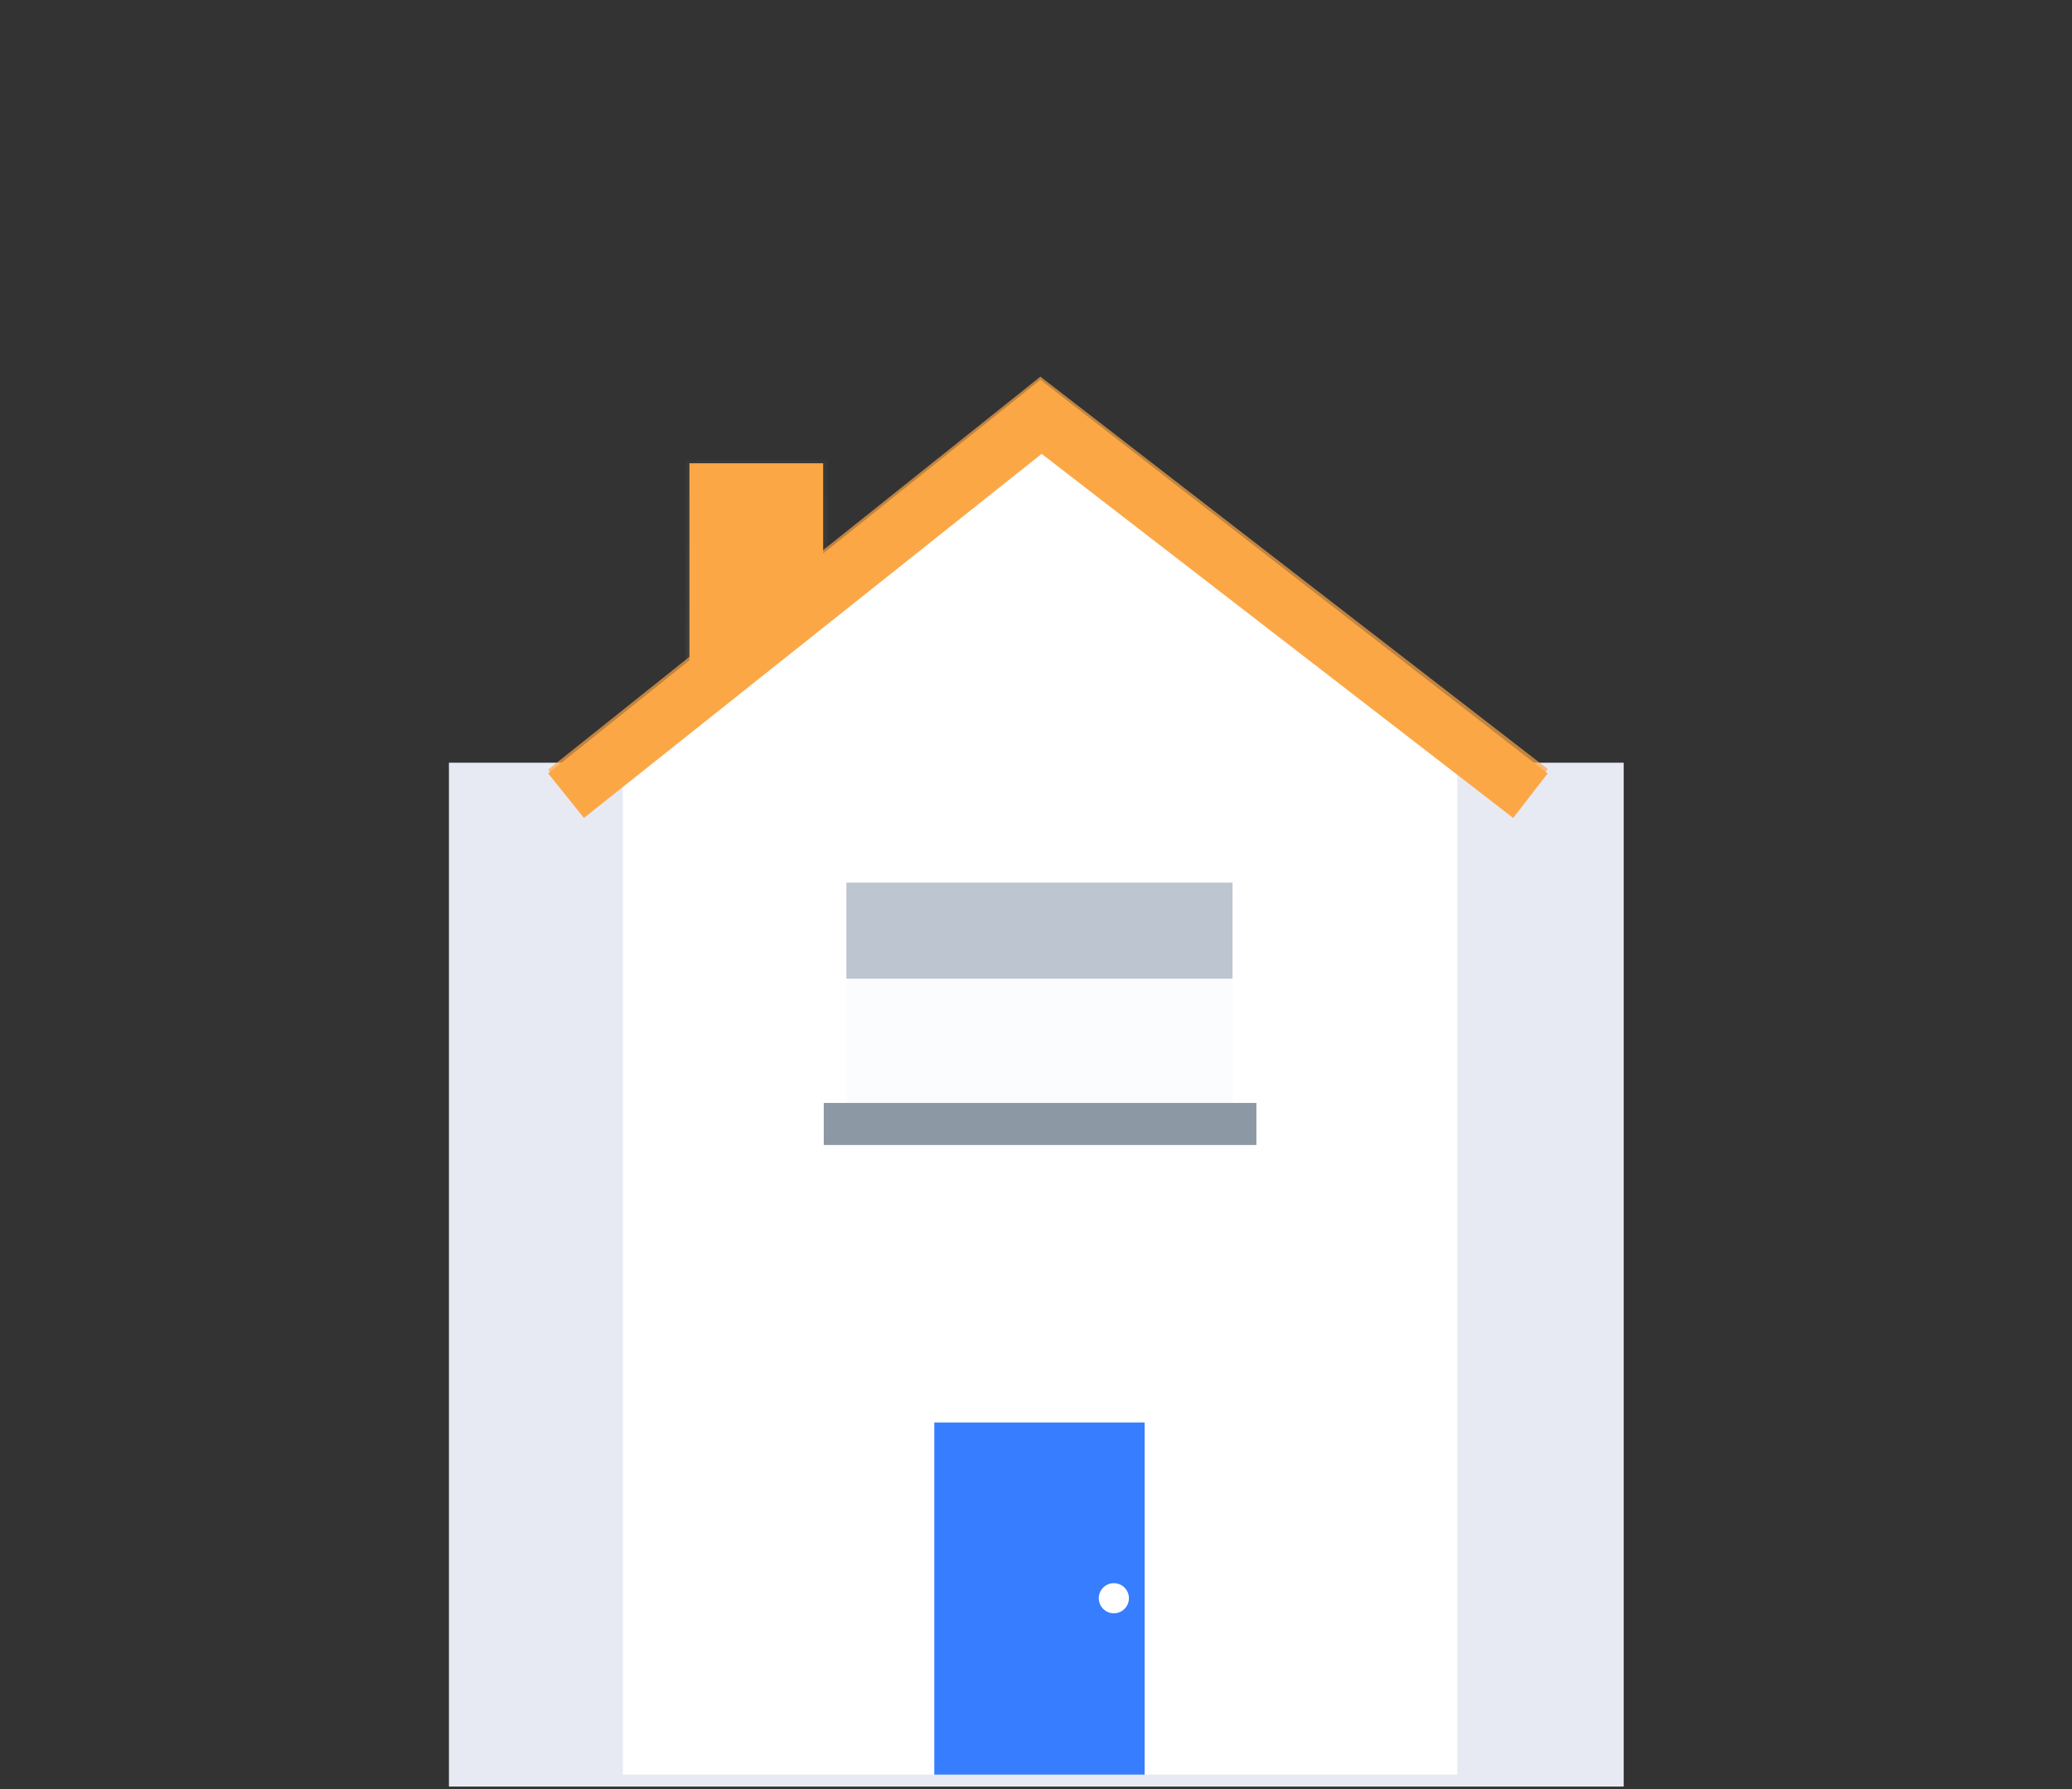
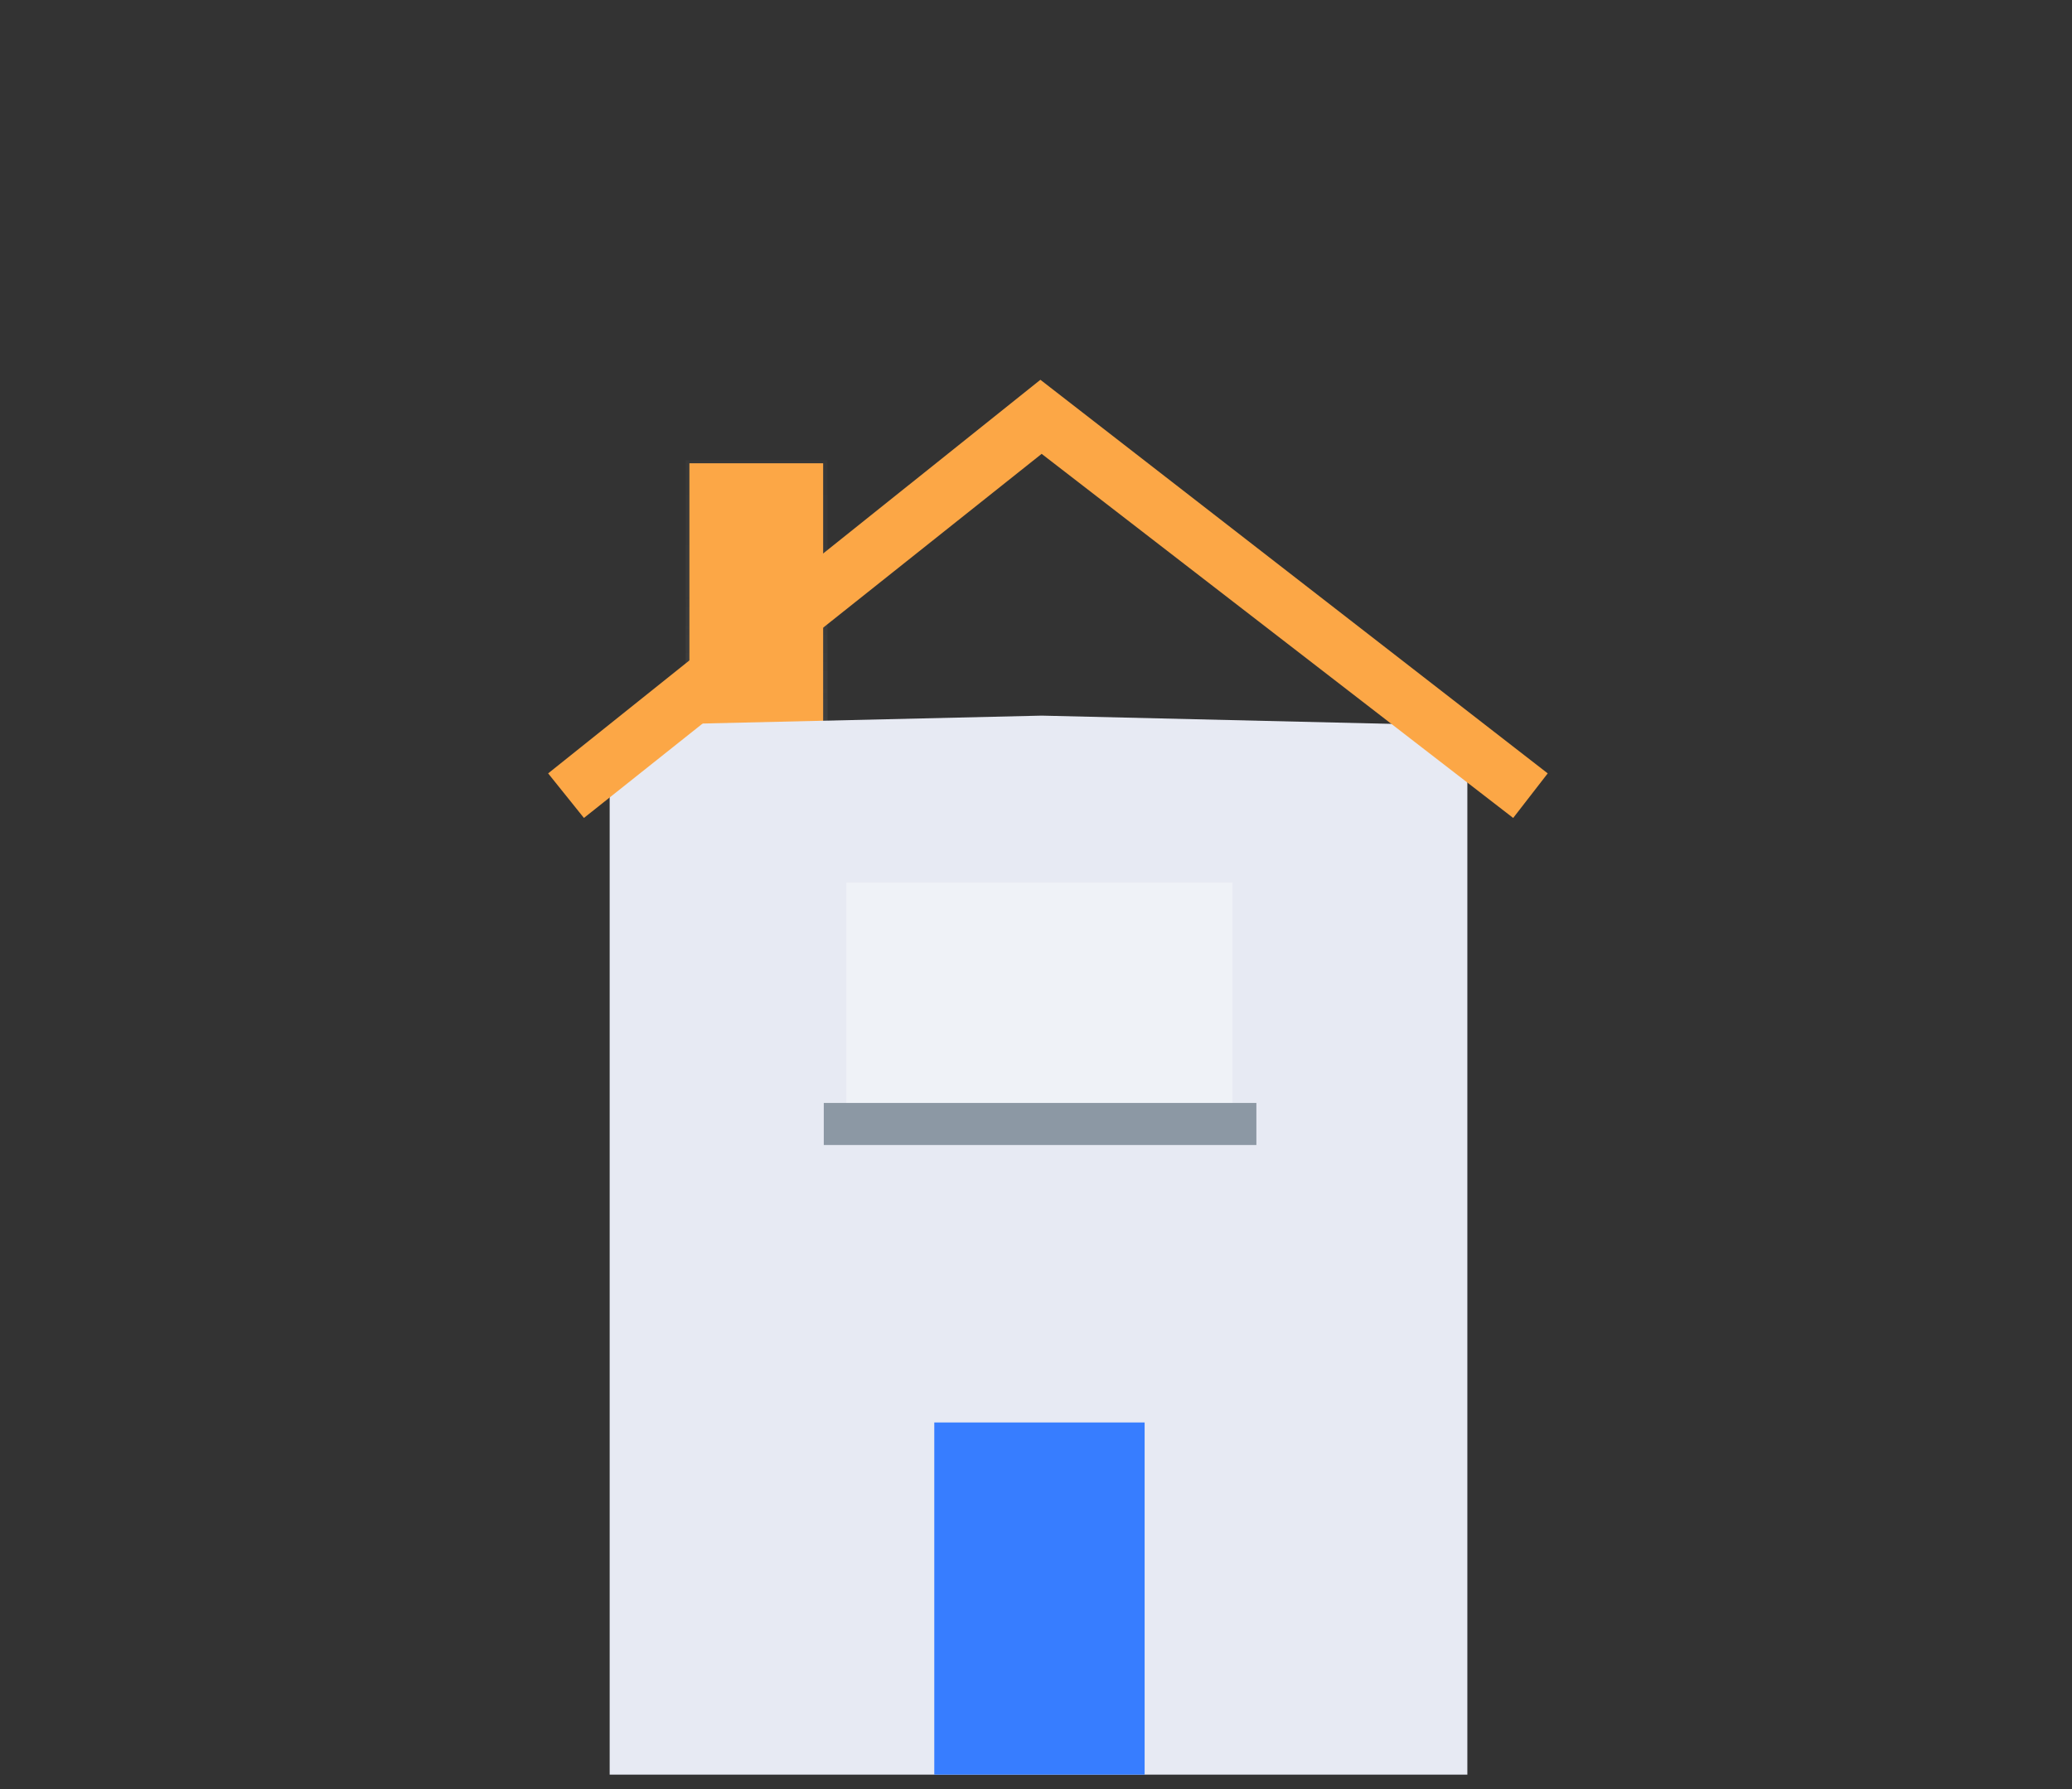
<svg xmlns="http://www.w3.org/2000/svg" x="0px" y="0px" viewBox="0 0 330 285" style="enable-background:new 0 0 330 285;" xml:space="preserve">
  <rect x="0" y="0" width="330" height="285" fill="#333333" stroke="none" />
  <style type="text/css">
	.small-house-0{fill:#E7EAF3;}
  .small-house-1{fill:#fca746;}
  .small-house-2{fill:#FFFFFF;}
  .small-house-3{fill:#377DFF;}
  .small-house-4{fill:#F8FAFD;}
  .small-house-5{fill:#8C98A4;}
  .small-house-6{fill:#BDC5D1;}
  .small-house-7{fill:#fca746;}
</style>
  <g>
-     <rect x="71.5" y="121.5" class="small-house-0 fill-gray-300" width="187.1" height="163.1" />
-   </g>
+     </g>
  <g opacity=".7">
    <linearGradient id="smallHouseID1" gradientUnits="userSpaceOnUse" x1="120.514" y1="116.747" x2="120.514" y2="72.261" gradientTransform="matrix(1 0 0 1 0 1)">
      <stop offset="0" style="stop-color:#808080;stop-opacity:0.25" />
      <stop offset="0.54" style="stop-color:#808080;stop-opacity:0.12" />
      <stop offset="1" style="stop-color:#808080;stop-opacity:0.1" />
    </linearGradient>
    <rect x="109.2" y="73.3" fill="url(#smallHouseID1)" width="22.6" height="44.5" />
  </g>
  <rect x="109.8" y="73.8" class="small-house-1 fill-danger" width="21.3" height="43.9" />
  <g>
    <polygon class="small-house-0 fill-gray-300" points="233.7,282.7 97.1,282.7 97.1,115.6 165.9,114 233.7,115.6  " />
  </g>
-   <polygon class="small-house-2 fill-white" points="232.1,282.7 99.2,282.7 99.2,115.6 165.6,68.4 232.1,115.6 " />
  <rect x="148.8" y="226.6" class="small-house-3 fill-primary" width="33.5" height="56.1" />
  <rect x="134.8" y="140.6" class="small-house-4 fill-gray-200" opacity=".5" width="61.5" height="38.3" />
  <rect x="131.2" y="175.7" class="small-house-5 fill-gray-600" width="68.9" height="6.7" />
  <g>
-     <rect x="134.8" y="140.6" class="small-house-6 fill-gray-400" width="61.5" height="15.3" />
-   </g>
+     </g>
  <g opacity=".7">
-     <polygon class="small-house-7 fill-primary-darker" points="241,129.8 165.9,71.5 93,129.8 87.3,122.6 165.7,60 246.5,122.5  " />
-   </g>
+     </g>
  <polygon class="small-house-7 fill-primary-darker" points="241,130.3 165.9,72.3 93,130.3 87.3,123.2 165.7,60.5 246.5,123.2 " />
-   <circle class="small-house-2 fill-white" cx="177.4" cy="254.6" r="2.4" />
</svg>